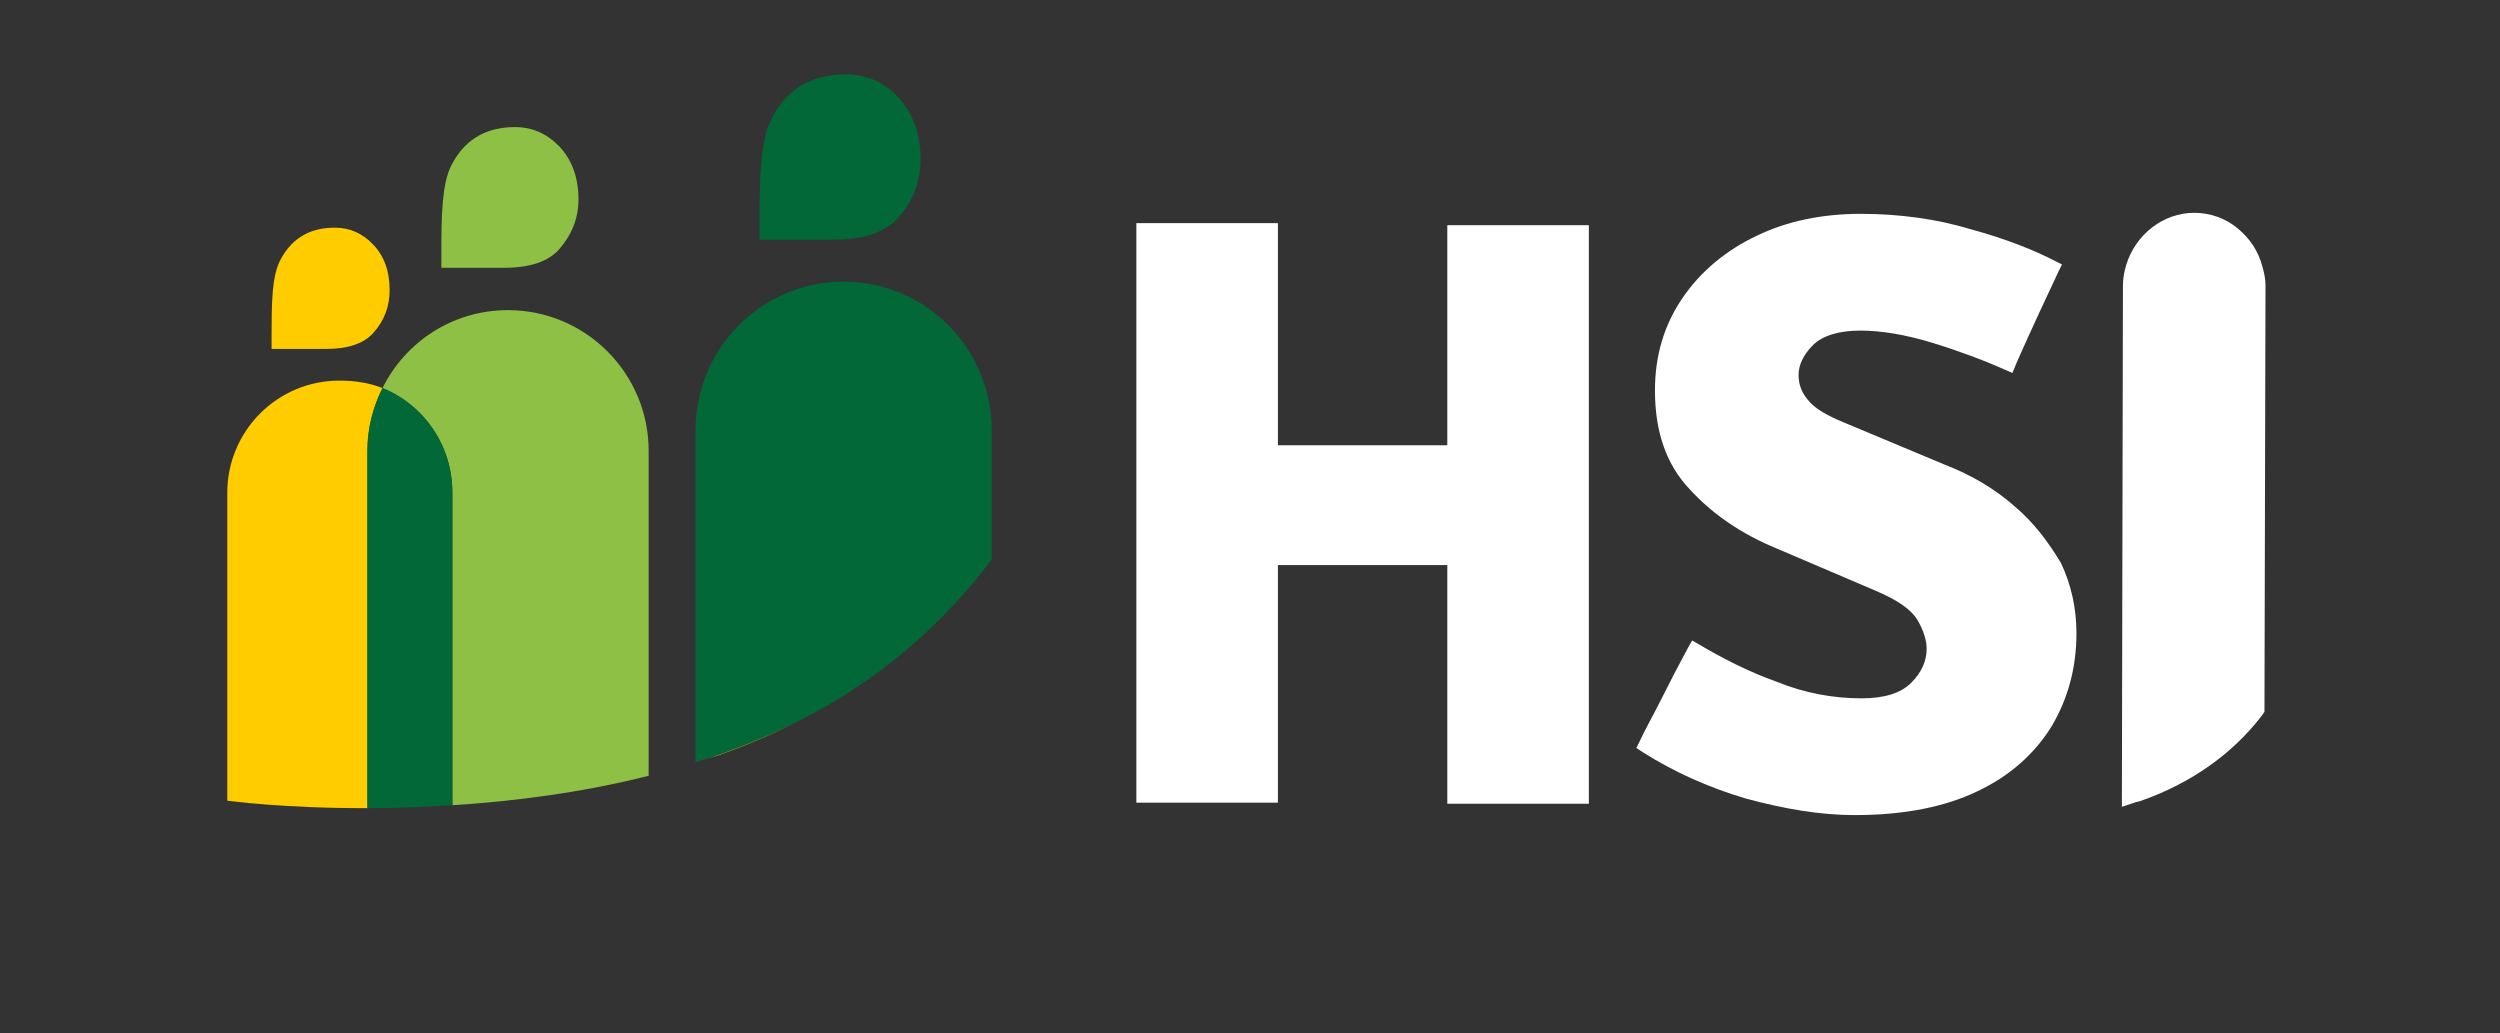
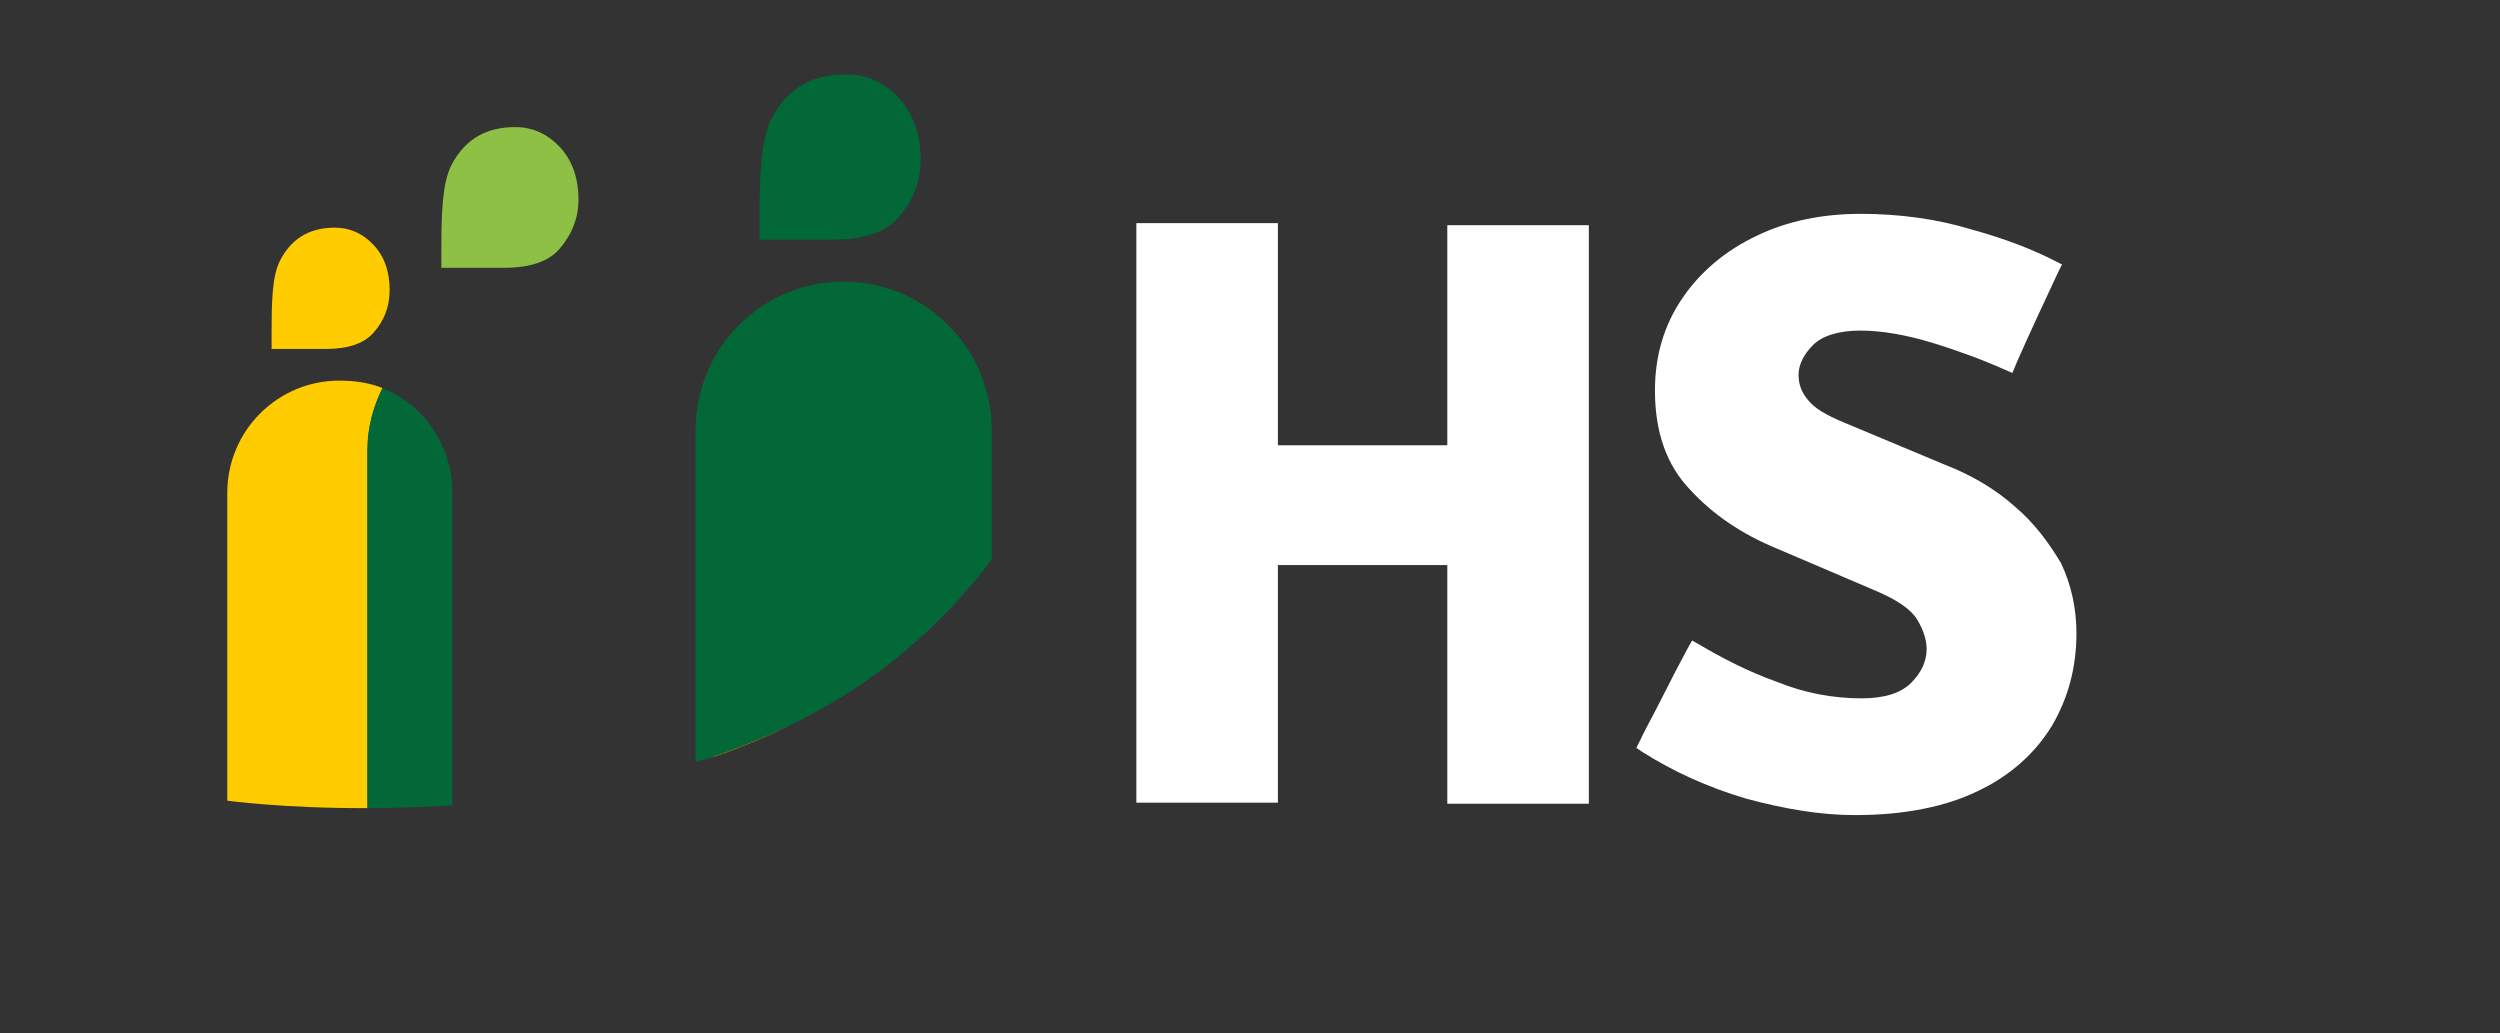
<svg xmlns="http://www.w3.org/2000/svg" width="242" height="100" viewBox="0 0 242 100" fill="none">
  <rect x="0" y="0" width="242" height="100" fill="#333333" stroke="none" />
  <path d="M195 49C193.2 47.4 190.9 46 188.3 45L178.5 40.9C176.8 40.2 175.6 39.5 175 38.7C174.4 38 174.1 37.2 174.1 36.3C174.1 35.3 174.6 34.3 175.5 33.4C176.4 32.5 178 32 180.1 32C182.1 32 184.5 32.4 187.1 33.2C189.7 34 192.1 34.9 194.1 35.8L194.8 36.1L195.3 34.9C196.4 32.4 198.4 28.1 199.3 26.2L199.6 25.6L199 25.3C196.9 24.2 194.1 23.1 190.8 22.2C187.5 21.2 183.9 20.7 180.1 20.7C176.4 20.7 173 21.4 170.1 22.8C167.1 24.2 164.6 26.3 162.9 28.8C161.1 31.4 160.2 34.4 160.2 37.8C160.2 41.8 161.3 45 163.6 47.4C165.8 49.8 168.6 51.7 172 53.1L181.6 57.2C183.7 58.1 185 59 185.6 60C186.2 61 186.5 62 186.5 62.8C186.5 64 186 65.1 185 66.1C184 67.1 182.4 67.6 180.2 67.6C177.5 67.6 174.7 67.1 172 66C169.2 65 166.7 63.7 164.5 62.4L163.8 62L163.4 62.7C162.8 63.8 161.7 65.9 160.7 67.9C160 69.3 159.2 70.7 158.7 71.8L158.4 72.4L159 72.8C162 74.7 165.3 76.2 169 77.3C172.7 78.3 176.2 78.9 179.5 78.9C179.5 78.9 179.5 78.9 179.6 78.9C184.3 78.9 188.3 78.1 191.4 76.6C194.6 75.1 197 72.9 198.6 70.3C200.2 67.6 201 64.6 201 61.3C201 58.9 200.5 56.6 199.5 54.5C198.3 52.5 196.9 50.6 195 49Z" fill="white" />
-   <path d="M219 25.8C218.6 24.3 217.8 23.1 216.6 22.1C215.4 21.1 213.9 20.6 212.4 20.6C209.4 20.6 206.7 22.7 205.8 25.7C205.6 26.4 205.5 27 205.5 27.7L205.4 77.1V78.1L206.6 77.7C206.8 77.6 207.1 77.6 207.3 77.5C212.1 75.8 216.1 73 219 69.2L219.2 68.9L219.3 27.6C219.3 27.1 219.2 26.5 219 25.8Z" fill="white" />
  <path d="M140.1 43.1C140 43.1 139.8 43.1 139.6 43.1H138.1C137.6 43.1 137.2 43.1 136.8 43.1H127C126.6 43.1 126.2 43.1 125.7 43.1H124.2C124 43.1 123.8 43.1 123.7 43.1C123.7 42.3 123.7 41.6 123.7 40.9C123.7 40 123.7 39 123.7 37.9V22.4V21.6H110V77.7H123.7V59.8C123.7 58.7 123.7 57.7 123.7 56.8C123.7 56.1 123.7 55.4 123.7 54.7C123.9 54.7 124 54.7 124.2 54.7H125.7C126.2 54.7 126.6 54.7 127 54.7H136.8C137.2 54.7 137.6 54.7 138.1 54.7H139.6C139.8 54.7 139.9 54.7 140.1 54.7V77.8H153.8V59.9C153.8 58.8 153.8 57.8 153.8 56.9C153.8 56 153.8 55.1 153.8 54V43.9C153.8 42.8 153.8 41.8 153.8 41C153.8 40.1 153.8 39.1 153.8 38V21.8H140.1V43.1Z" fill="white" />
  <g clip-path="url(#clip0_198_3)">
-     <path d="M43.788 47.707V77.945C49.673 77.57 56.215 76.756 62.789 75.097V43.638C62.789 36.125 56.684 30.021 49.172 30.021C43.819 30.021 39.249 33.088 37.026 37.565C41.033 39.193 43.788 43.137 43.788 47.707Z" fill="#8DC044" />
    <path d="M35.586 43.637C35.586 41.477 36.119 39.38 37.026 37.565C35.774 37.064 34.366 36.845 32.894 36.845C26.884 36.813 22.001 41.697 22.001 47.707C22.001 47.707 22.001 47.707 22.001 47.738V77.507C22.032 77.507 27.479 78.258 35.586 78.227V43.637Z" fill="#FFCC00" />
    <path d="M35.587 78.227C38.091 78.227 40.877 78.133 43.788 77.945V47.707C43.788 47.707 43.788 47.707 43.788 47.675C43.788 43.105 41.034 39.192 37.027 37.565C36.119 39.38 35.556 41.415 35.556 43.575V78.227H35.587Z" fill="#026838" />
    <path d="M54.149 24.104C55.37 22.696 55.996 21.099 55.996 19.315C55.996 17.186 55.37 15.465 54.118 14.15C52.928 12.929 51.52 12.303 49.861 12.303C47.45 12.303 45.134 13.18 43.694 15.997C42.786 17.75 42.724 20.88 42.724 24.23V25.92H48.828C51.301 25.92 53.085 25.325 54.149 24.104Z" fill="#8DC044" />
    <path d="M36.15 32.212C37.215 31.022 37.716 29.645 37.716 28.08C37.716 26.233 37.183 24.762 36.088 23.635C35.055 22.57 33.834 22.038 32.425 22.038C30.328 22.038 28.356 22.79 27.104 25.231C26.321 26.765 26.29 29.426 26.29 32.337V33.777H31.58C33.709 33.777 35.243 33.245 36.15 32.212Z" fill="#FFCC00" />
    <path d="M80.725 23.197C83.636 23.197 85.702 22.477 86.954 21.068C88.394 19.44 89.114 17.562 89.114 15.434C89.114 12.929 88.363 10.926 86.892 9.361C85.514 7.921 83.855 7.201 81.883 7.201C79.035 7.201 76.343 8.203 74.652 11.552C73.619 13.618 73.525 17.249 73.525 21.193V23.197H80.725Z" fill="#026838" />
    <path d="M95.406 37.565C93.653 31.617 88.175 27.266 81.664 27.266C75.153 27.266 69.644 31.617 67.922 37.565C67.546 38.848 67.327 40.194 67.327 41.603V73.782C67.546 73.72 67.765 73.657 67.984 73.563C70.99 72.593 73.932 71.434 76.812 70.026C76.874 69.995 76.968 69.963 77.031 69.932C77.156 69.869 77.281 69.807 77.407 69.744C84.857 65.957 91.055 60.729 96.001 54.155V41.603C96.001 40.194 95.781 38.848 95.406 37.565Z" fill="#026838" />
-     <path d="M76.813 70.057C73.933 71.434 70.99 72.624 67.985 73.594C68.455 73.438 68.956 73.281 69.425 73.156C72.023 72.248 74.465 71.215 76.813 70.057Z" fill="#026838" />
    <path opacity="0.69" d="M76.813 70.057C73.933 71.434 70.99 72.624 67.985 73.594C68.455 73.438 68.956 73.281 69.425 73.156C72.023 72.248 74.465 71.215 76.813 70.057Z" fill="#FFCC00" />
  </g>
  <defs>
    <clipPath id="clip0_198_3">
      <rect width="74" height="71.026" fill="white" transform="translate(22 7.201)" />
    </clipPath>
  </defs>
</svg>